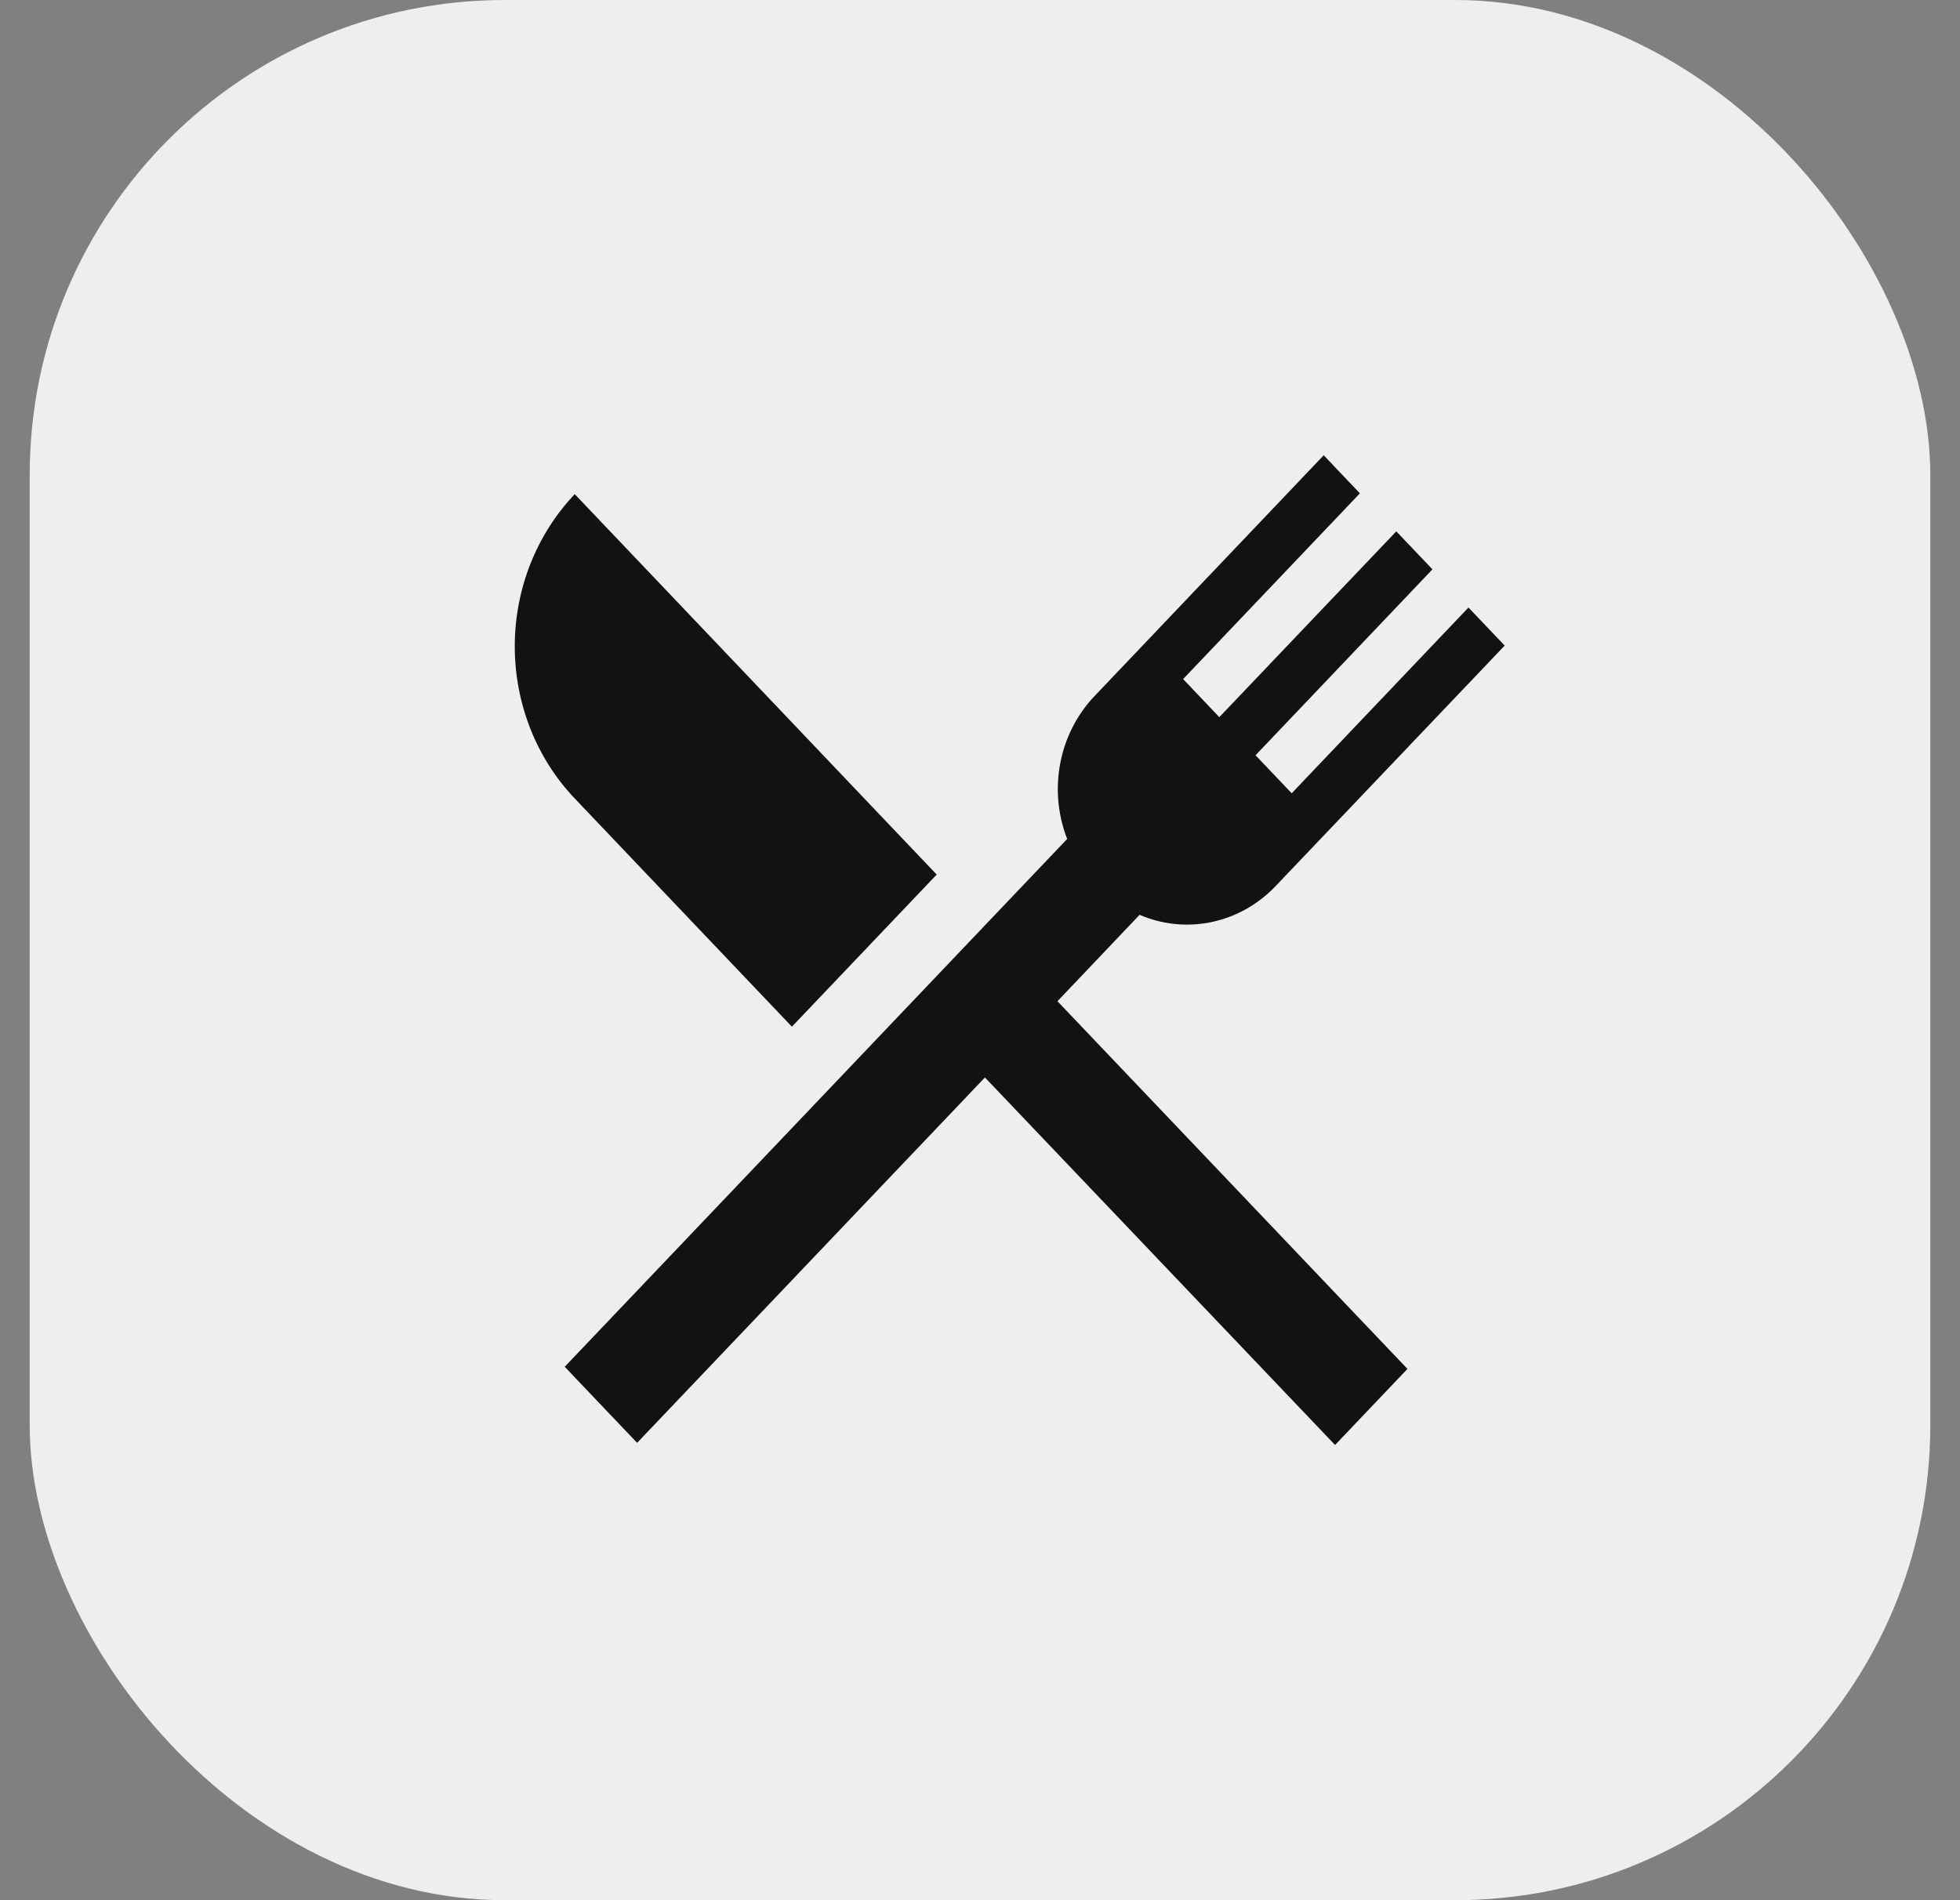
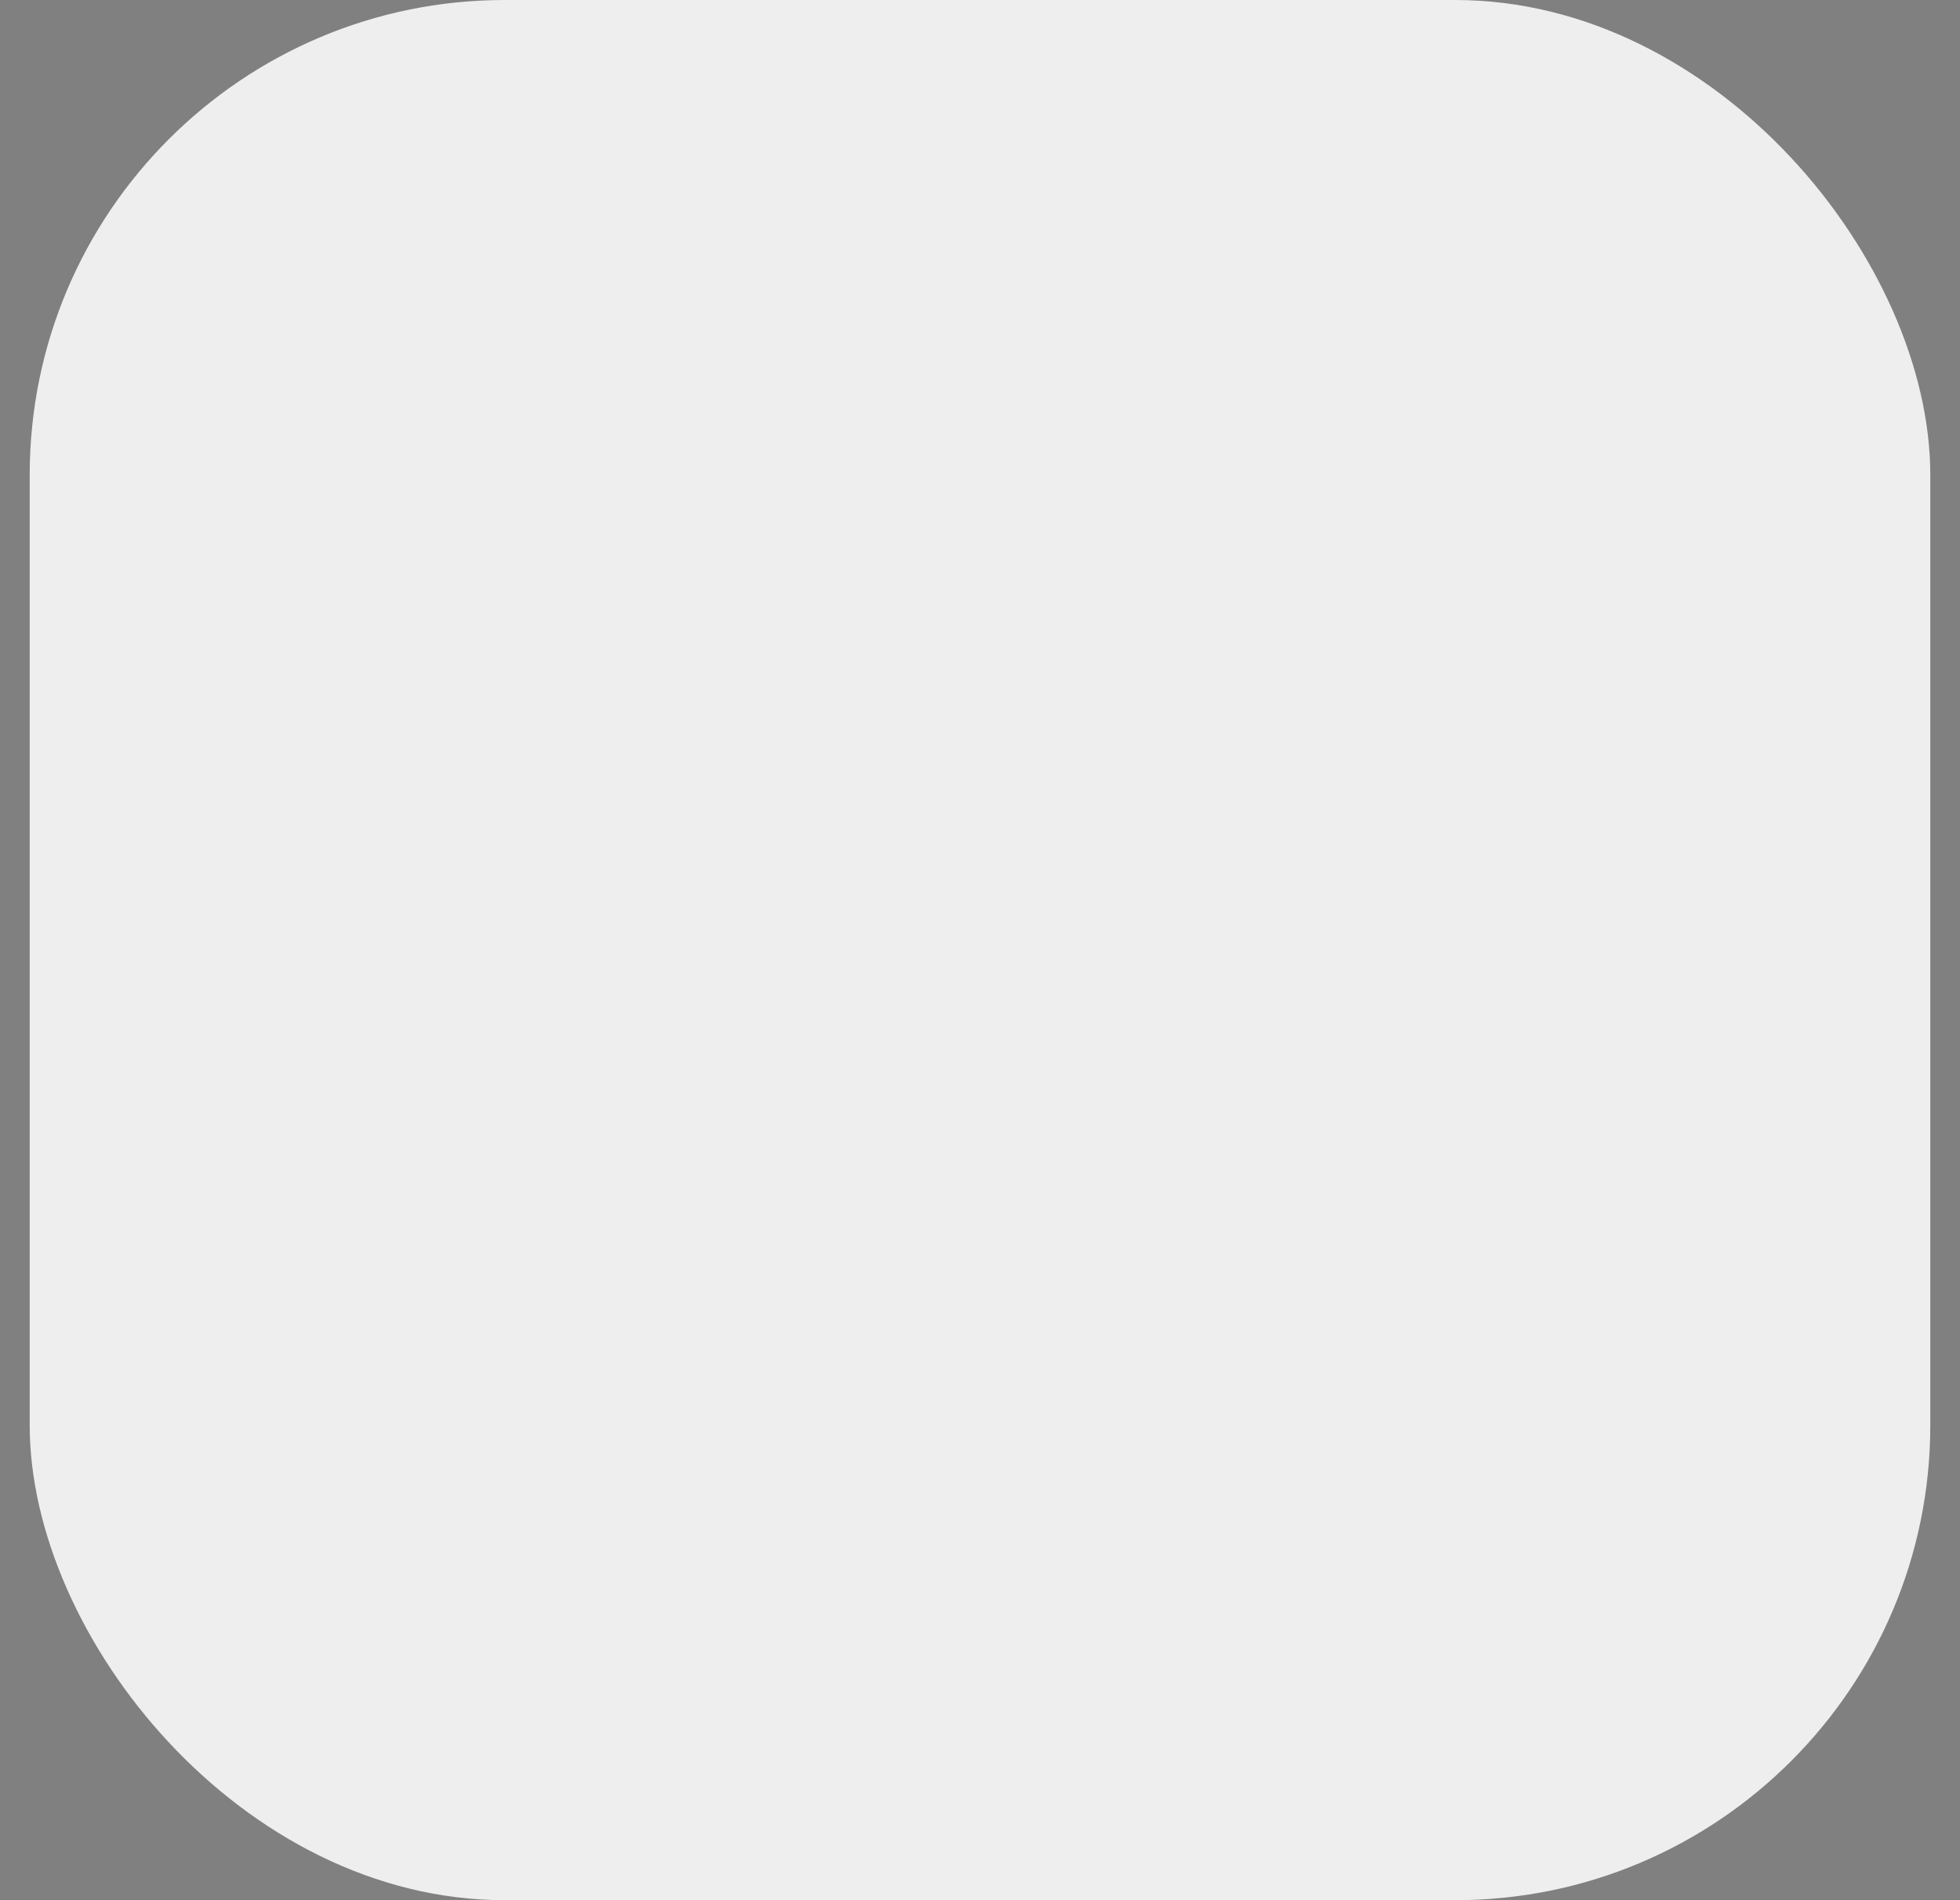
<svg xmlns="http://www.w3.org/2000/svg" width="33" height="32" viewBox="0 0 33 32" fill="none">
  <rect x="0" y="0" width="33" height="32" fill="#808080" stroke="none" />
  <rect x="0.5" width="32" height="32" rx="8" fill="#EEEEEE" />
-   <path d="M16.583 18.145L10.727 24.298L9.508 23.017L17.968 14.128C17.811 13.727 17.77 13.286 17.85 12.861C17.929 12.435 18.127 12.044 18.416 11.735L22.287 7.667L22.896 8.308L19.92 11.436L20.529 12.077L23.509 8.948L24.118 9.588L21.139 12.719L21.748 13.359L24.724 10.231L25.334 10.872L21.465 14.935C21.171 15.239 20.798 15.445 20.393 15.529C19.989 15.613 19.569 15.57 19.187 15.406L17.804 16.861L23.697 23.053L22.478 24.334L16.583 18.145ZM9.677 13.447C9.03 12.768 8.667 11.846 8.667 10.885C8.667 9.924 9.03 9.002 9.677 8.322L15.771 14.728L13.333 17.29L9.677 13.447Z" fill="#121212" />
</svg>